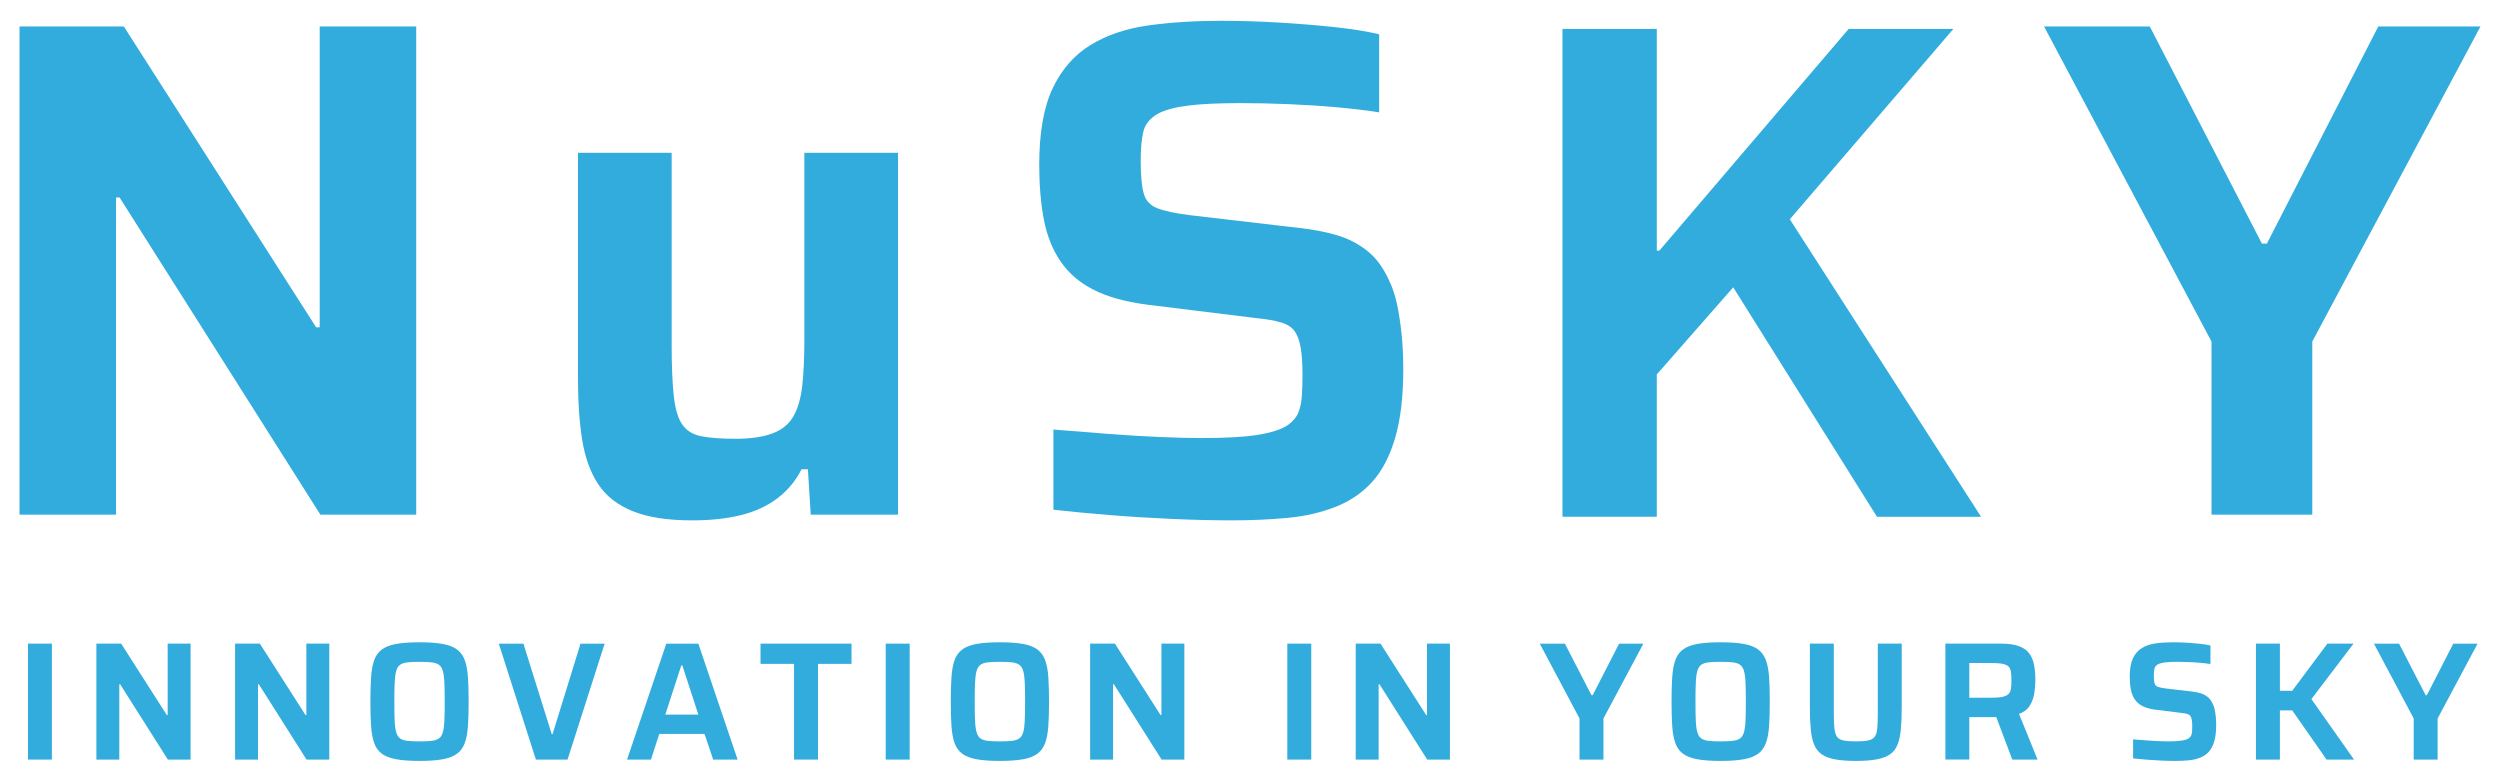
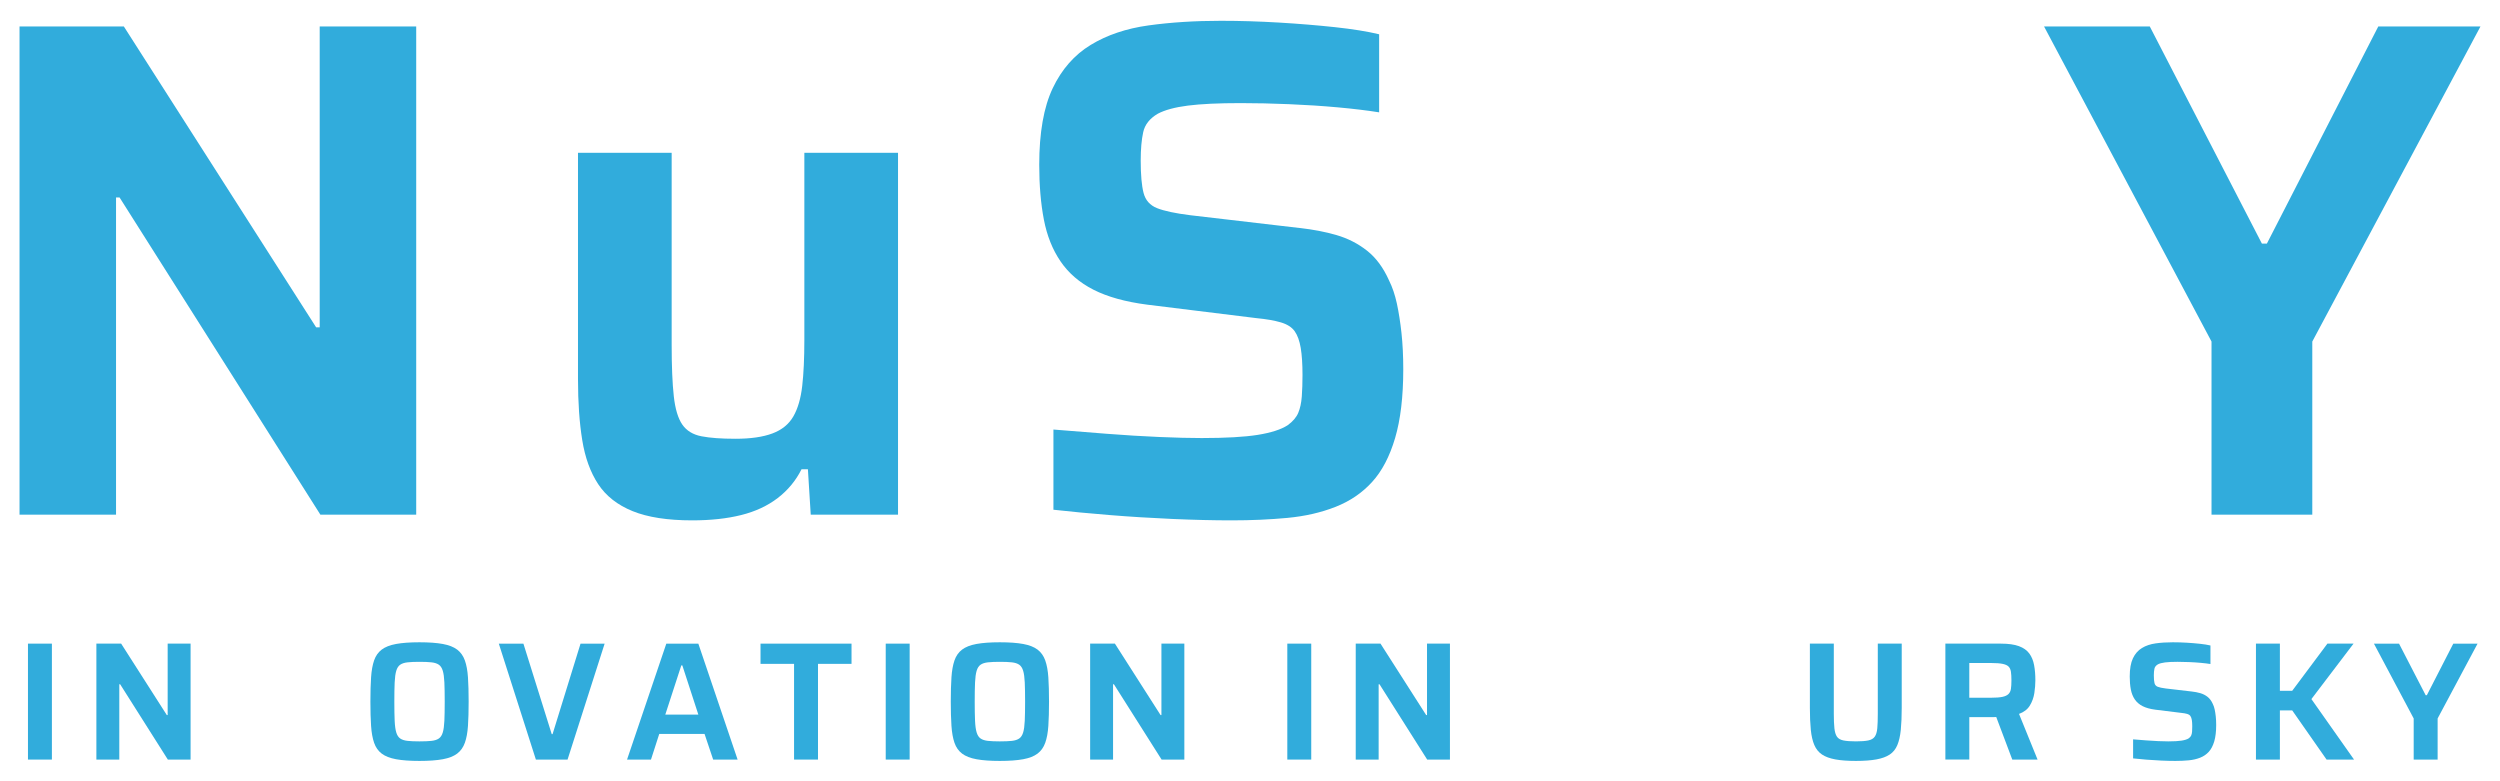
<svg xmlns="http://www.w3.org/2000/svg" version="1.1" id="レイヤー_1" x="0px" y="0px" viewBox="0 0 640 200" style="enable-background:new 0 0 640 200;" xml:space="preserve">
  <style type="text/css">
	.st0{fill:#31ACDC;}
</style>
  <g>
    <g>
      <g>
        <path class="st0" d="M5,131.762V6.777h26.705l49.23,77.025h0.908V6.777h24.706v124.984H82.025l-51.41-81.203h-0.909v81.203H5z" />
        <path class="st0" d="M177.214,133.214c-6.298,0-11.385-0.787-15.26-2.36c-3.877-1.573-6.812-3.875-8.811-6.904     c-1.998-3.025-3.361-6.78-4.087-11.263c-0.727-4.478-1.09-9.686-1.09-15.622V39.115h23.979v49.048     c0,5.572,0.182,9.992,0.545,13.262c0.363,3.268,1.09,5.693,2.18,7.266c1.09,1.575,2.725,2.575,4.905,2.997     c2.18,0.426,5.086,0.637,8.719,0.637c3.875,0,7.023-0.456,9.446-1.364c2.422-0.908,4.207-2.36,5.359-4.359     c1.149-1.999,1.907-4.602,2.271-7.812c0.364-3.206,0.544-7.113,0.544-11.717V39.115h23.98v92.647h-22.345l-0.726-11.627h-1.635     c-1.453,2.907-3.483,5.359-6.086,7.358c-2.606,1.999-5.722,3.451-9.356,4.359C186.116,132.76,181.937,133.214,177.214,133.214z" />
        <path class="st0" d="M315.275,133.214c-4.604,0-9.66-0.121-15.168-0.362c-5.513-0.245-10.871-0.576-16.077-1     c-5.209-0.422-9.992-0.876-14.352-1.362v-20.528c4.48,0.364,9.053,0.727,13.716,1.091c4.66,0.362,9.111,0.635,13.352,0.816     c4.238,0.183,7.87,0.273,10.898,0.273c6.177,0,10.96-0.273,14.353-0.818c3.389-0.544,5.932-1.362,7.629-2.453     c1.332-0.966,2.24-2.027,2.724-3.178c0.484-1.151,0.787-2.543,0.91-4.178c0.119-1.635,0.181-3.481,0.181-5.54     c0-2.786-0.153-5.088-0.454-6.904c-0.303-1.816-0.818-3.238-1.545-4.269c-0.727-1.029-1.906-1.786-3.542-2.272     c-1.635-0.482-3.724-0.846-6.267-1.089l-27.975-3.451c-5.572-0.727-10.145-1.999-13.716-3.817     c-3.574-1.816-6.389-4.237-8.447-7.266c-2.061-3.025-3.483-6.599-4.269-10.717c-0.789-4.116-1.181-8.78-1.181-13.989     c0-8.234,1.149-14.775,3.451-19.62c2.299-4.841,5.541-8.537,9.719-11.08c4.178-2.543,9.111-4.207,14.806-4.996     c5.691-0.787,11.867-1.181,18.528-1.181c4.843,0,9.811,0.153,14.897,0.454c5.086,0.303,9.869,0.699,14.351,1.181     c4.48,0.486,8.234,1.091,11.263,1.816v19.983c-3.029-0.482-6.541-0.908-10.536-1.272c-3.997-0.364-8.176-0.637-12.535-0.818     c-4.361-0.181-8.479-0.273-12.354-0.273c-5.693,0-10.205,0.213-13.533,0.637c-3.331,0.426-5.903,1.121-7.72,2.089     c-2.061,1.211-3.301,2.788-3.724,4.723c-0.426,1.938-0.636,4.361-0.636,7.266c0,3.634,0.241,6.39,0.727,8.266     c0.482,1.88,1.634,3.18,3.451,3.907c1.817,0.725,4.661,1.334,8.536,1.816l27.976,3.27c3.389,0.364,6.541,0.97,9.447,1.816     c2.907,0.85,5.508,2.18,7.81,3.997c2.3,1.816,4.178,4.359,5.633,7.629c0.846,1.697,1.513,3.664,1.999,5.904     c0.482,2.242,0.876,4.755,1.179,7.539c0.301,2.788,0.456,5.876,0.456,9.265c0,7.025-0.699,12.898-2.089,17.621     c-1.394,4.723-3.361,8.479-5.906,11.263c-2.543,2.788-5.663,4.905-9.355,6.358c-3.696,1.454-7.782,2.391-12.262,2.816     C325.144,133.001,320.361,133.214,315.275,133.214z" />
-         <path class="st0" d="M399.991,7.399h24.146v56.755h0.665l48.461-56.755h26.81l-41.882,48.736l48.96,76.158h-26.644L443.704,73.55     l-19.567,22.306v36.436h-24.146V7.399z" />
        <path class="st0" d="M566.149,131.762V87.436L523.278,6.777h27.066l28.703,55.589h1.272L608.84,6.777H635l-43.054,80.659v44.326     H566.149z" />
      </g>
    </g>
    <g>
      <g>
        <path class="st0" d="M7.159,194.452V164.77h6.126v29.681H7.159z" />
        <path class="st0" d="M24.674,194.452V164.77h6.342l11.691,18.292h0.216V164.77h5.867v29.681h-5.824l-12.209-19.284h-0.216v19.284     H24.674z" />
-         <path class="st0" d="M60.18,194.452V164.77h6.342l11.691,18.292h0.216V164.77h5.867v29.681h-5.824l-12.209-19.284h-0.216v19.284     H60.18z" />
        <path class="st0" d="M107.376,194.796c-2.416,0-4.407-0.143-5.974-0.431c-1.568-0.286-2.797-0.769-3.688-1.445     c-0.892-0.676-1.539-1.596-1.942-2.762c-0.403-1.164-0.661-2.609-0.776-4.335c-0.115-1.726-0.172-3.798-0.172-6.213     c0-2.417,0.057-4.487,0.172-6.213c0.115-1.726,0.373-3.17,0.776-4.335c0.403-1.166,1.05-2.085,1.942-2.762     c0.891-0.676,2.12-1.159,3.688-1.445c1.567-0.288,3.558-0.431,5.974-0.431s4.407,0.143,5.975,0.431     c1.567,0.286,2.797,0.769,3.688,1.445c0.891,0.676,1.546,1.596,1.963,2.762c0.416,1.164,0.683,2.609,0.798,4.335     s0.173,3.796,0.173,6.213c0,2.415-0.058,4.487-0.173,6.213s-0.381,3.17-0.798,4.335c-0.417,1.166-1.072,2.085-1.963,2.762     c-0.892,0.676-2.121,1.159-3.688,1.445C111.783,194.653,109.792,194.796,107.376,194.796z M107.376,189.793     c1.266,0,2.294-0.043,3.085-0.13c0.791-0.087,1.417-0.286,1.877-0.605c0.46-0.315,0.798-0.833,1.013-1.552     c0.216-0.72,0.352-1.71,0.41-2.976c0.057-1.266,0.087-2.905,0.087-4.919s-0.029-3.653-0.087-4.919     c-0.057-1.264-0.194-2.257-0.41-2.976c-0.216-0.718-0.554-1.236-1.013-1.552c-0.461-0.316-1.086-0.518-1.877-0.605     c-0.791-0.087-1.819-0.13-3.085-0.13c-1.237,0-2.25,0.043-3.041,0.13c-0.791,0.087-1.417,0.288-1.876,0.605     c-0.461,0.316-0.799,0.835-1.014,1.552c-0.216,0.72-0.352,1.712-0.41,2.976c-0.057,1.266-0.086,2.905-0.086,4.919     s0.028,3.653,0.086,4.919c0.057,1.266,0.194,2.257,0.41,2.976c0.216,0.72,0.554,1.238,1.014,1.552     c0.46,0.318,1.085,0.518,1.876,0.605C105.126,189.75,106.139,189.793,107.376,189.793z" />
        <path class="st0" d="M137.186,194.452l-9.491-29.681h6.298l7.248,23.167h0.216l7.161-23.167h6.169l-9.492,29.681H137.186z" />
        <path class="st0" d="M160.525,194.452l10.052-29.681h8.197l10.052,29.681h-6.256l-2.2-6.557h-11.605l-2.114,6.557H160.525z      M170.318,182.932h8.456l-4.099-12.597h-0.259L170.318,182.932z" />
        <path class="st0" d="M203.279,194.452v-24.504h-8.585v-5.177h23.296v5.177h-8.584v24.504H203.279z" />
        <path class="st0" d="M226.746,194.452V164.77h6.126v29.681H226.746z" />
        <path class="st0" d="M255.953,194.796c-2.416,0-4.407-0.143-5.974-0.431c-1.568-0.286-2.797-0.769-3.688-1.445     c-0.892-0.676-1.539-1.596-1.942-2.762c-0.403-1.164-0.661-2.609-0.776-4.335s-0.172-3.798-0.172-6.213     c0-2.417,0.057-4.487,0.172-6.213s0.373-3.17,0.776-4.335c0.403-1.166,1.05-2.085,1.942-2.762     c0.891-0.676,2.12-1.159,3.688-1.445c1.567-0.288,3.559-0.431,5.974-0.431s4.407,0.143,5.975,0.431     c1.567,0.286,2.797,0.769,3.688,1.445c0.891,0.676,1.546,1.596,1.963,2.762c0.416,1.164,0.683,2.609,0.798,4.335     s0.173,3.796,0.173,6.213c0,2.415-0.058,4.487-0.173,6.213s-0.381,3.17-0.798,4.335c-0.417,1.166-1.072,2.085-1.963,2.762     c-0.892,0.676-2.121,1.159-3.688,1.445C260.36,194.653,258.369,194.796,255.953,194.796z M255.953,189.793     c1.266,0,2.294-0.043,3.085-0.13s1.417-0.286,1.877-0.605c0.46-0.315,0.798-0.833,1.013-1.552c0.216-0.72,0.352-1.71,0.41-2.976     c0.057-1.266,0.087-2.905,0.087-4.919s-0.029-3.653-0.087-4.919c-0.057-1.264-0.194-2.257-0.41-2.976     c-0.216-0.718-0.554-1.236-1.013-1.552c-0.461-0.316-1.086-0.518-1.877-0.605s-1.819-0.13-3.085-0.13     c-1.237,0-2.25,0.043-3.041,0.13s-1.417,0.288-1.876,0.605c-0.461,0.316-0.799,0.835-1.014,1.552     c-0.216,0.72-0.352,1.712-0.41,2.976c-0.057,1.266-0.086,2.905-0.086,4.919s0.028,3.653,0.086,4.919     c0.057,1.266,0.194,2.257,0.41,2.976c0.216,0.72,0.554,1.238,1.014,1.552c0.46,0.318,1.085,0.518,1.876,0.605     S254.716,189.793,255.953,189.793z" />
        <path class="st0" d="M279.076,194.452V164.77h6.342l11.691,18.292h0.216V164.77h5.867v29.681h-5.824l-12.209-19.284h-0.216     v19.284H279.076z" />
        <path class="st0" d="M329.552,194.452V164.77h6.126v29.681H329.552z" />
        <path class="st0" d="M347.067,194.452V164.77h6.341l11.693,18.292h0.215V164.77h5.868v29.681h-5.825l-12.209-19.284h-0.217     v19.284H347.067z" />
-         <path class="st0" d="M404.357,194.452v-10.527l-10.18-19.154h6.428l6.816,13.202h0.303l6.772-13.202h6.213l-10.225,19.154v10.527     H404.357z" />
-         <path class="st0" d="M440.466,194.796c-2.415,0-4.408-0.143-5.975-0.431c-1.567-0.286-2.797-0.769-3.688-1.445     c-0.891-0.676-1.539-1.596-1.94-2.762c-0.403-1.164-0.663-2.609-0.778-4.335c-0.115-1.726-0.171-3.798-0.171-6.213     c0-2.417,0.057-4.487,0.171-6.213c0.115-1.726,0.375-3.17,0.778-4.335c0.401-1.166,1.049-2.085,1.94-2.762     s2.121-1.159,3.688-1.445c1.567-0.288,3.56-0.431,5.975-0.431c2.417,0,4.408,0.143,5.975,0.431     c1.567,0.286,2.797,0.769,3.688,1.445c0.891,0.676,1.547,1.596,1.963,2.762c0.416,1.164,0.684,2.609,0.799,4.335     c0.115,1.726,0.171,3.796,0.171,6.213c0,2.415-0.057,4.487-0.171,6.213c-0.115,1.726-0.382,3.17-0.799,4.335     c-0.416,1.166-1.072,2.085-1.963,2.762c-0.891,0.676-2.121,1.159-3.688,1.445C444.874,194.653,442.883,194.796,440.466,194.796z      M440.466,189.793c1.266,0,2.294-0.043,3.086-0.13c0.789-0.087,1.415-0.286,1.876-0.605c0.46-0.315,0.797-0.833,1.013-1.552     c0.215-0.72,0.352-1.71,0.411-2.976c0.057-1.266,0.085-2.905,0.085-4.919s-0.028-3.653-0.085-4.919     c-0.058-1.264-0.196-2.257-0.411-2.976c-0.217-0.718-0.554-1.236-1.013-1.552c-0.462-0.316-1.087-0.518-1.876-0.605     c-0.791-0.087-1.82-0.13-3.086-0.13c-1.236,0-2.251,0.043-3.04,0.13c-0.791,0.087-1.419,0.288-1.878,0.605     c-0.46,0.316-0.797,0.835-1.013,1.552c-0.215,0.72-0.352,1.712-0.409,2.976c-0.058,1.266-0.087,2.905-0.087,4.919     s0.028,3.653,0.087,4.919c0.056,1.266,0.194,2.257,0.409,2.976c0.217,0.72,0.554,1.238,1.013,1.552     c0.46,0.318,1.087,0.518,1.878,0.605C438.215,189.75,439.23,189.793,440.466,189.793z" />
        <path class="st0" d="M475.109,194.796c-2.1,0-3.856-0.128-5.263-0.388c-1.411-0.258-2.547-0.674-3.41-1.251     c-0.863-0.575-1.516-1.381-1.963-2.417c-0.446-1.034-0.748-2.336-0.906-3.903c-0.158-1.567-0.237-3.444-0.237-5.631V164.77h6.126     v17.99c0,1.524,0.051,2.754,0.153,3.688c0.1,0.934,0.315,1.646,0.646,2.134c0.33,0.49,0.885,0.814,1.661,0.972     c0.776,0.158,1.84,0.237,3.193,0.237c1.351,0,2.408-0.079,3.17-0.237c0.761-0.158,1.315-0.482,1.661-0.972     c0.345-0.488,0.56-1.2,0.646-2.134c0.087-0.934,0.13-2.164,0.13-3.688v-17.99h6.126v16.436c0,2.187-0.081,4.063-0.237,5.631     c-0.158,1.567-0.454,2.869-0.885,3.903c-0.431,1.036-1.078,1.842-1.94,2.417c-0.863,0.576-2.001,0.993-3.408,1.251     C478.961,194.668,477.208,194.796,475.109,194.796z" />
        <path class="st0" d="M498.016,194.452V164.77h14.193c1.927,0,3.474,0.215,4.638,0.646c1.166,0.431,2.05,1.057,2.654,1.878     c0.603,0.819,1.013,1.81,1.228,2.976c0.217,1.164,0.324,2.466,0.324,3.903c0,1.008-0.087,2.087-0.258,3.236     c-0.173,1.151-0.554,2.215-1.143,3.193c-0.59,0.978-1.518,1.697-2.782,2.157l4.745,11.691h-6.471l-4.487-11.907l1.511,0.819     c-0.202,0.087-0.439,0.145-0.712,0.173c-0.275,0.028-0.584,0.043-0.929,0.043h-6.384v10.871H498.016z M504.142,178.618h5.608     c1.208,0,2.157-0.072,2.848-0.215c0.689-0.145,1.208-0.381,1.552-0.712c0.345-0.33,0.561-0.776,0.648-1.337     c0.085-0.561,0.128-1.287,0.128-2.18c0-0.891-0.043-1.624-0.128-2.2c-0.087-0.575-0.288-1.019-0.605-1.337     c-0.317-0.315-0.827-0.544-1.532-0.689c-0.705-0.143-1.661-0.215-2.869-0.215h-5.651V178.618z" />
        <path class="st0" d="M556.902,194.796c-1.093,0-2.294-0.028-3.602-0.087c-1.309-0.057-2.583-0.136-3.818-0.237     c-1.238-0.1-2.374-0.207-3.408-0.322v-4.875c1.062,0.087,2.149,0.171,3.257,0.258c1.106,0.087,2.163,0.151,3.17,0.194     c1.006,0.043,1.869,0.066,2.588,0.066c1.467,0,2.603-0.066,3.408-0.194c0.806-0.13,1.409-0.324,1.812-0.584     c0.317-0.23,0.533-0.48,0.648-0.754c0.115-0.273,0.186-0.605,0.215-0.993s0.043-0.827,0.043-1.317     c0-0.661-0.036-1.208-0.107-1.639c-0.072-0.431-0.194-0.769-0.367-1.013c-0.171-0.245-0.452-0.424-0.84-0.539     s-0.885-0.202-1.488-0.26l-6.644-0.819c-1.324-0.171-2.409-0.475-3.257-0.906c-0.85-0.431-1.518-1.006-2.006-1.726     c-0.49-0.718-0.827-1.567-1.013-2.545c-0.188-0.978-0.281-2.085-0.281-3.321c0-1.955,0.273-3.51,0.819-4.661     c0.546-1.149,1.315-2.027,2.308-2.632c0.993-0.603,2.164-0.998,3.517-1.185c1.351-0.188,2.818-0.281,4.401-0.281     c1.149,0,2.328,0.036,3.536,0.107c1.209,0.072,2.345,0.166,3.41,0.281c1.062,0.115,1.955,0.258,2.673,0.431v4.745     c-0.718-0.115-1.552-0.217-2.502-0.301c-0.949-0.087-1.94-0.153-2.976-0.194c-1.036-0.043-2.014-0.066-2.933-0.066     c-1.353,0-2.424,0.051-3.214,0.151c-0.793,0.102-1.403,0.267-1.835,0.497c-0.488,0.288-0.784,0.661-0.883,1.121     c-0.102,0.462-0.151,1.036-0.151,1.726c0,0.863,0.057,1.518,0.171,1.963c0.115,0.446,0.388,0.755,0.819,0.929     c0.431,0.171,1.108,0.316,2.029,0.431l6.644,0.776c0.804,0.087,1.552,0.23,2.242,0.431c0.691,0.202,1.309,0.518,1.856,0.949     c0.546,0.431,0.993,1.034,1.337,1.812c0.202,0.403,0.36,0.87,0.475,1.402c0.115,0.533,0.209,1.128,0.281,1.79     c0.072,0.663,0.107,1.396,0.107,2.2c0,1.669-0.166,3.063-0.495,4.186c-0.332,1.121-0.799,2.014-1.403,2.675     c-0.603,0.661-1.343,1.164-2.221,1.509c-0.878,0.345-1.848,0.567-2.912,0.669C559.245,194.745,558.109,194.796,556.902,194.796z" />
        <path class="st0" d="M577.525,194.452V164.77h6.126v12.079h3.15l9.016-12.079h6.688l-10.787,14.193l10.915,15.489h-7.03     l-8.801-12.597h-3.15v12.597H577.525z" />
        <path class="st0" d="M617.905,194.452v-10.527l-10.18-19.154h6.428l6.816,13.202h0.303l6.772-13.202h6.213l-10.225,19.154v10.527     H617.905z" />
      </g>
    </g>
  </g>
</svg>